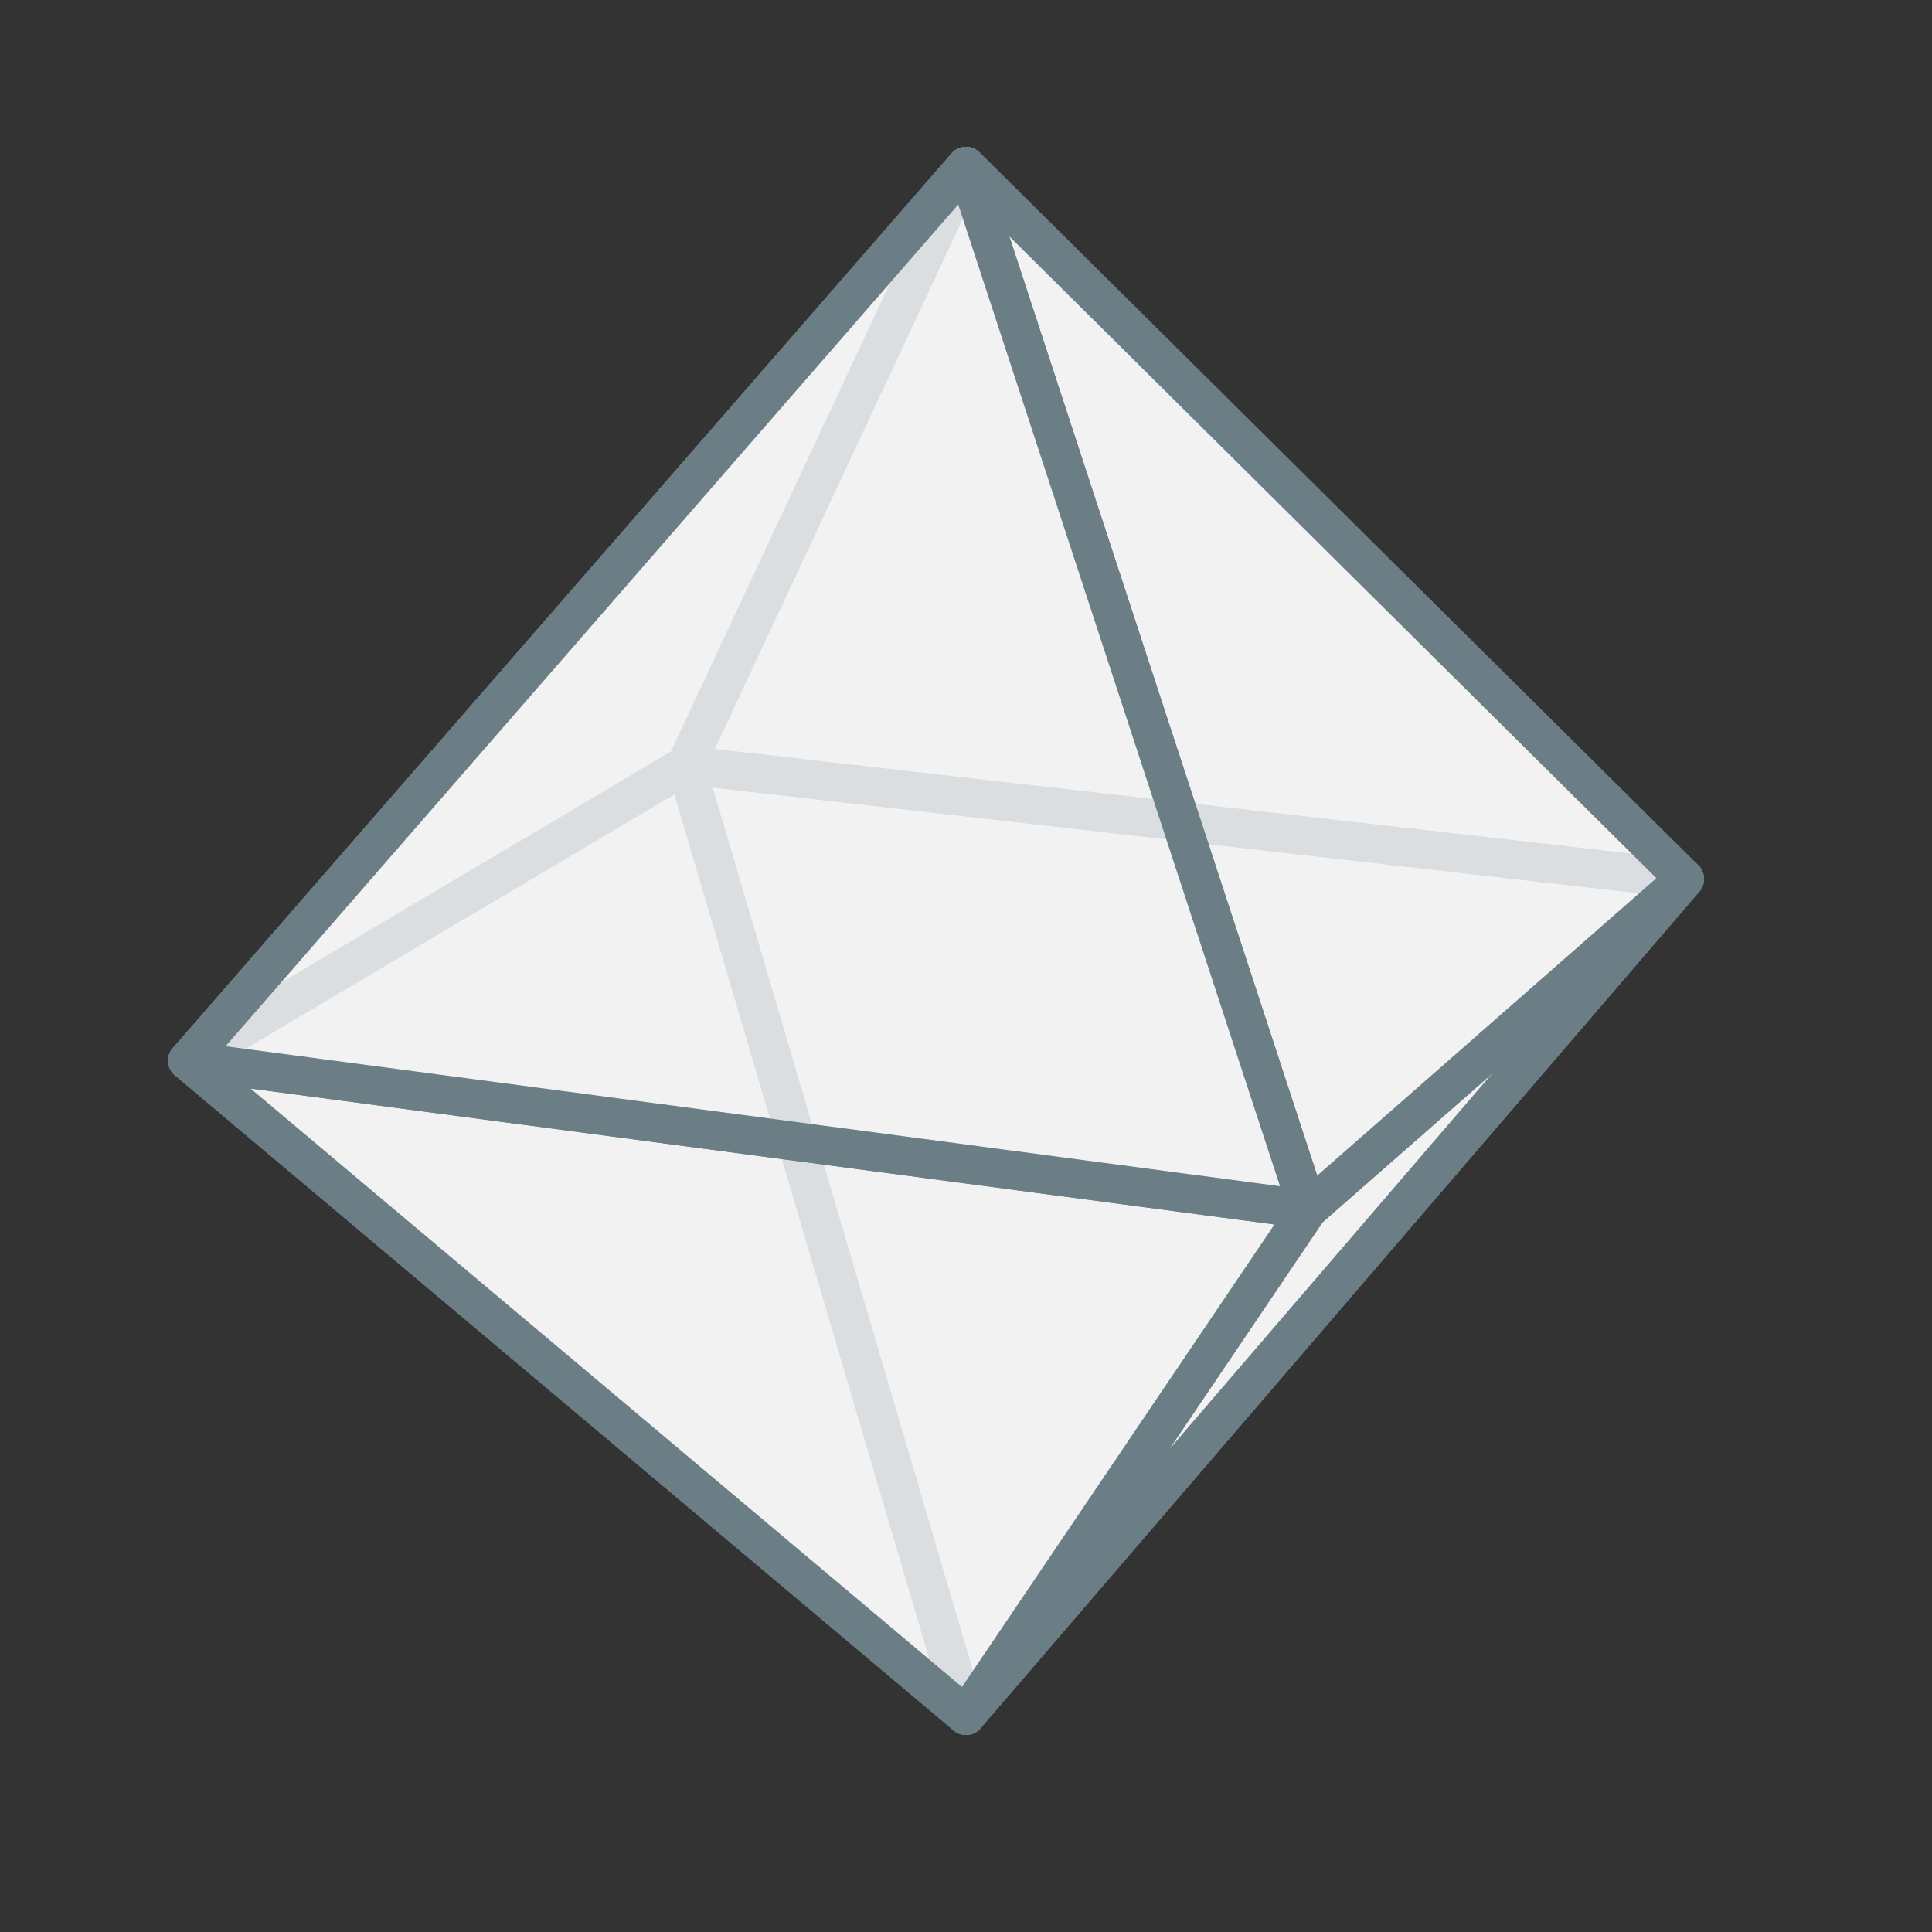
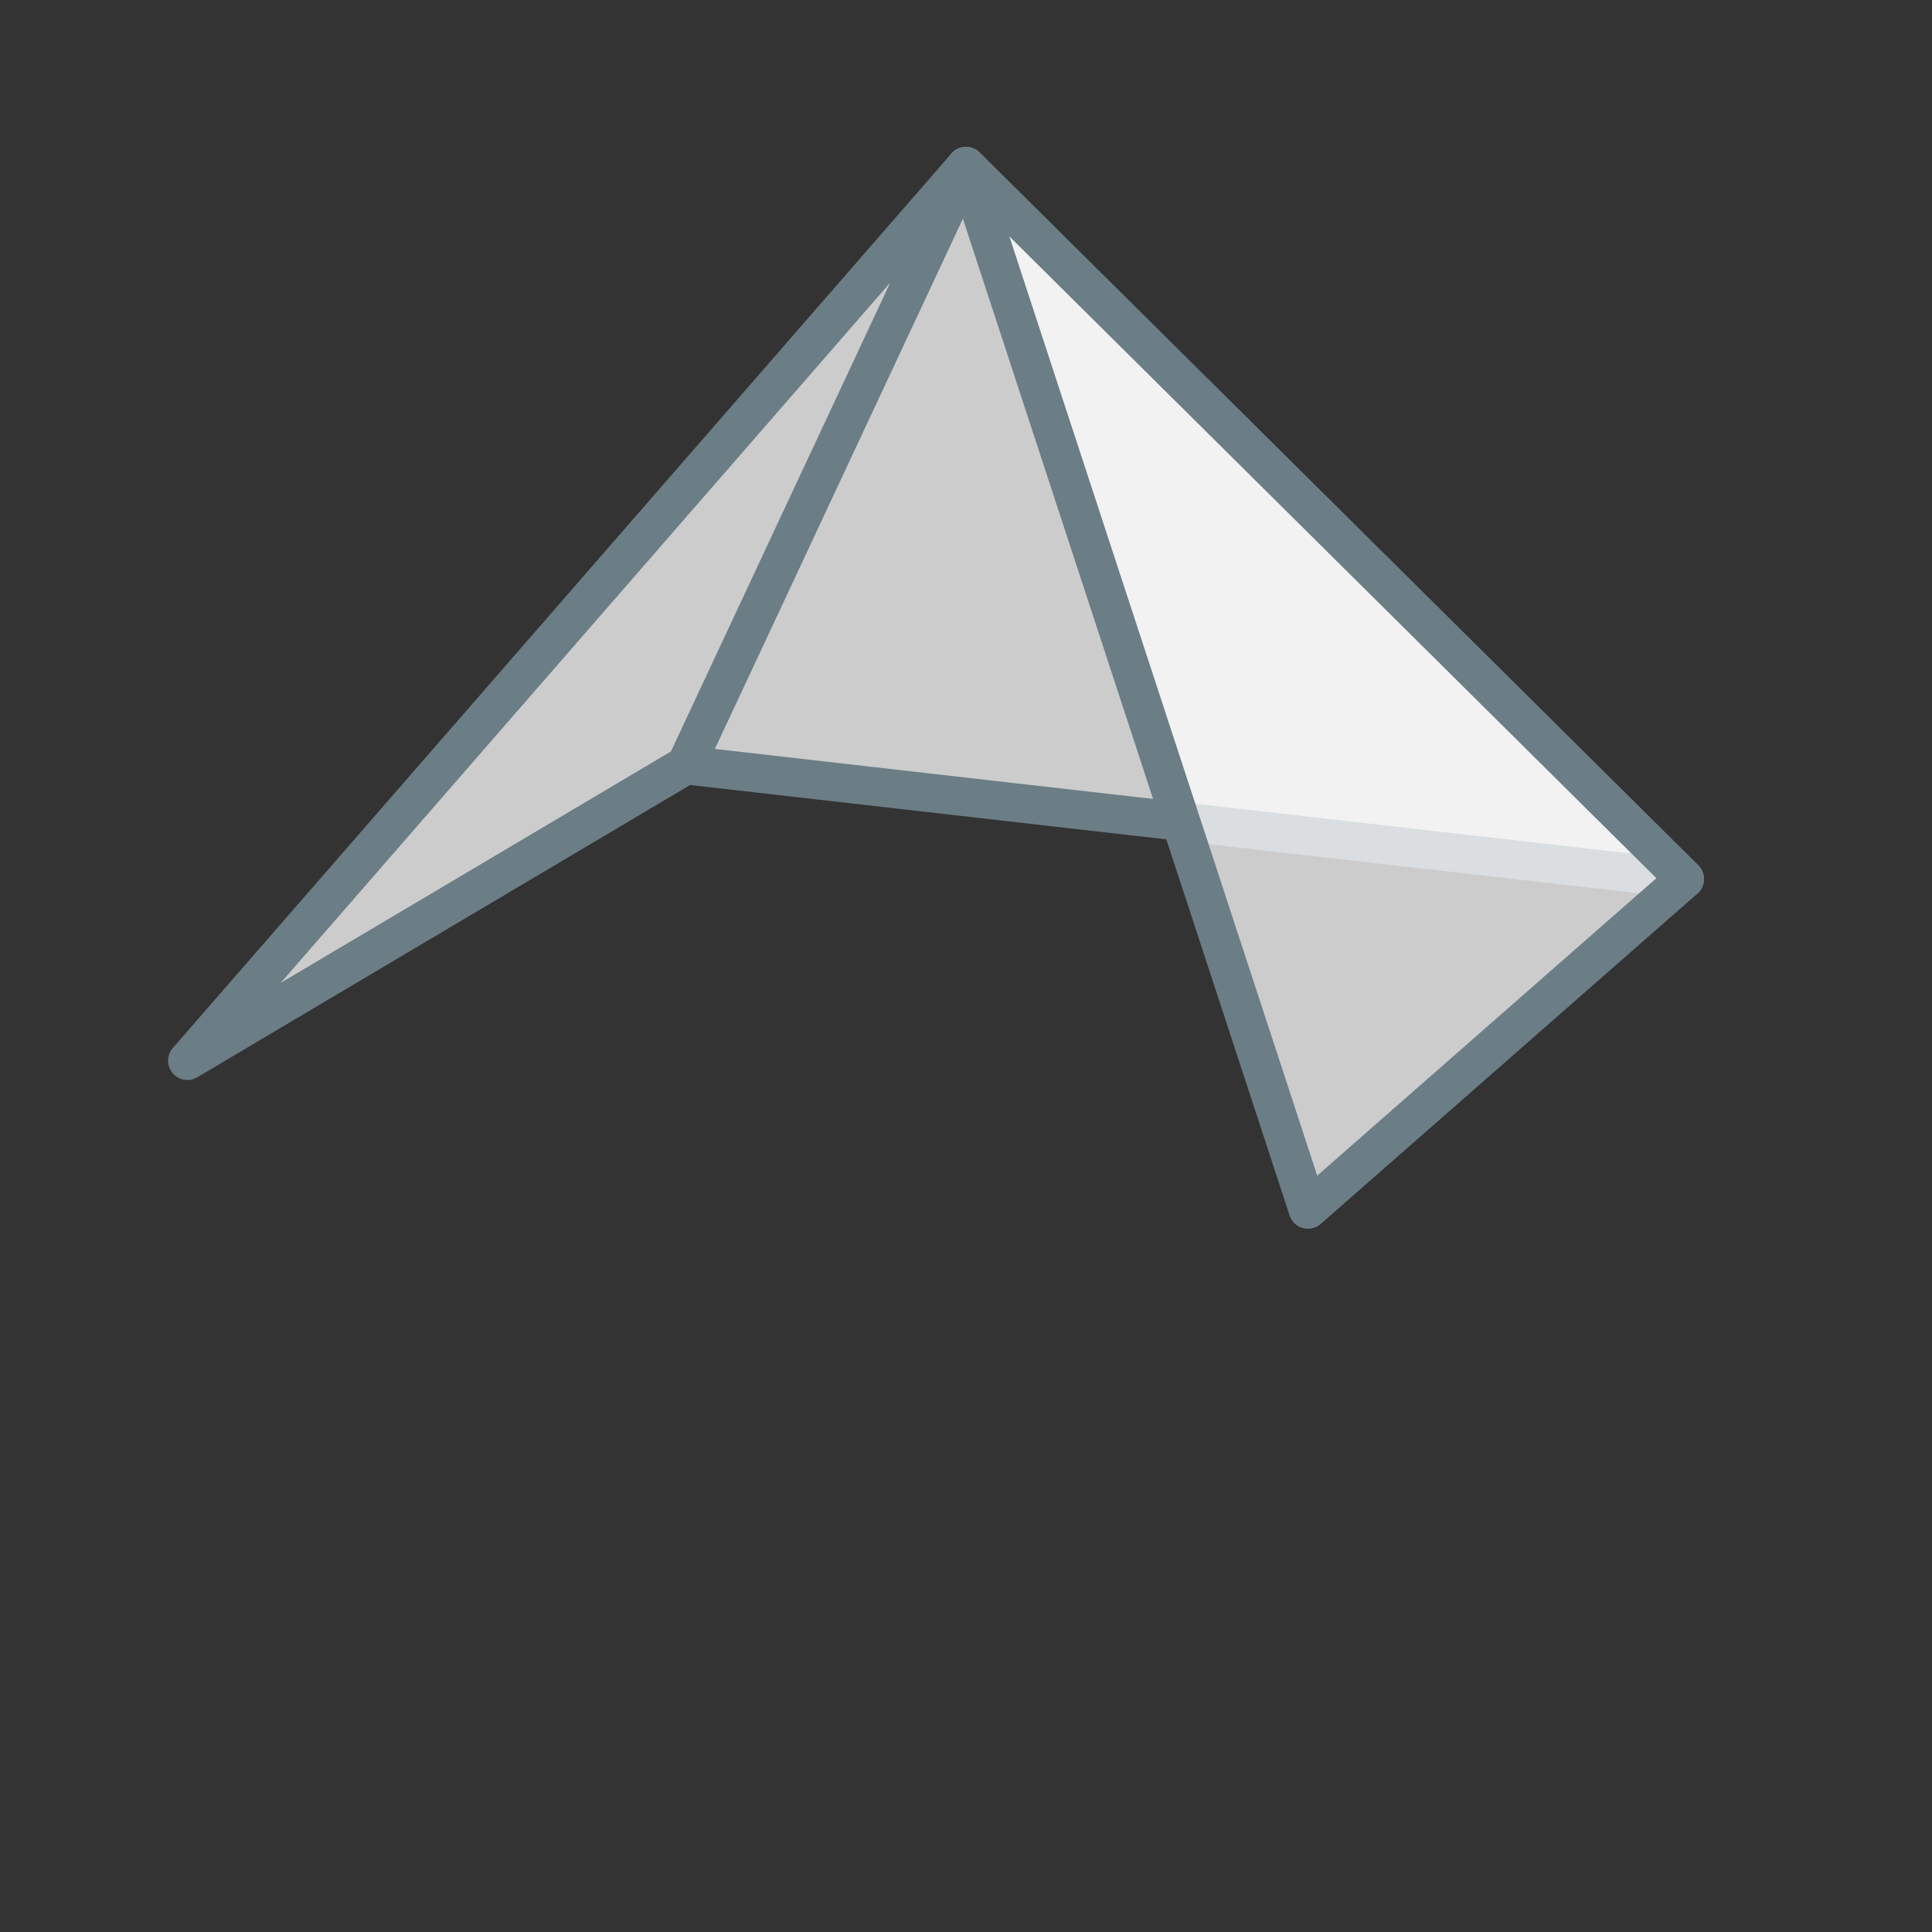
<svg xmlns="http://www.w3.org/2000/svg" baseProfile="full" height="512" version="1.1" viewBox="-0.5 -0.5 1.0 1.0" width="512">
  <rect x="-0.5" y="-0.5" width="1.0" height="1.0" fill="#333333" stroke="none" />
  <defs />
  <g fill="white" fill-opacity="0.75" stroke="#6B7D85" stroke-linejoin="round" stroke-width="0.02">
-     <polygon points="-0.0,0.388 -0.145,-0.104 0.372,-0.045" />
    <polygon points="-0.0,-0.414 0.372,-0.045 -0.145,-0.104" />
-     <polygon points="-0.0,0.388 -0.403,0.049 -0.145,-0.104" />
    <polygon points="-0.0,-0.414 -0.145,-0.104 -0.403,0.049" />
-     <polygon points="-0.0,0.388 0.372,-0.045 0.177,0.126" />
    <polygon points="-0.0,-0.414 0.177,0.126 0.372,-0.045" />
-     <polygon points="-0.0,0.388 0.177,0.126 -0.403,0.049" />
-     <polygon points="-0.0,-0.414 -0.403,0.049 0.177,0.126" />
  </g>
</svg>